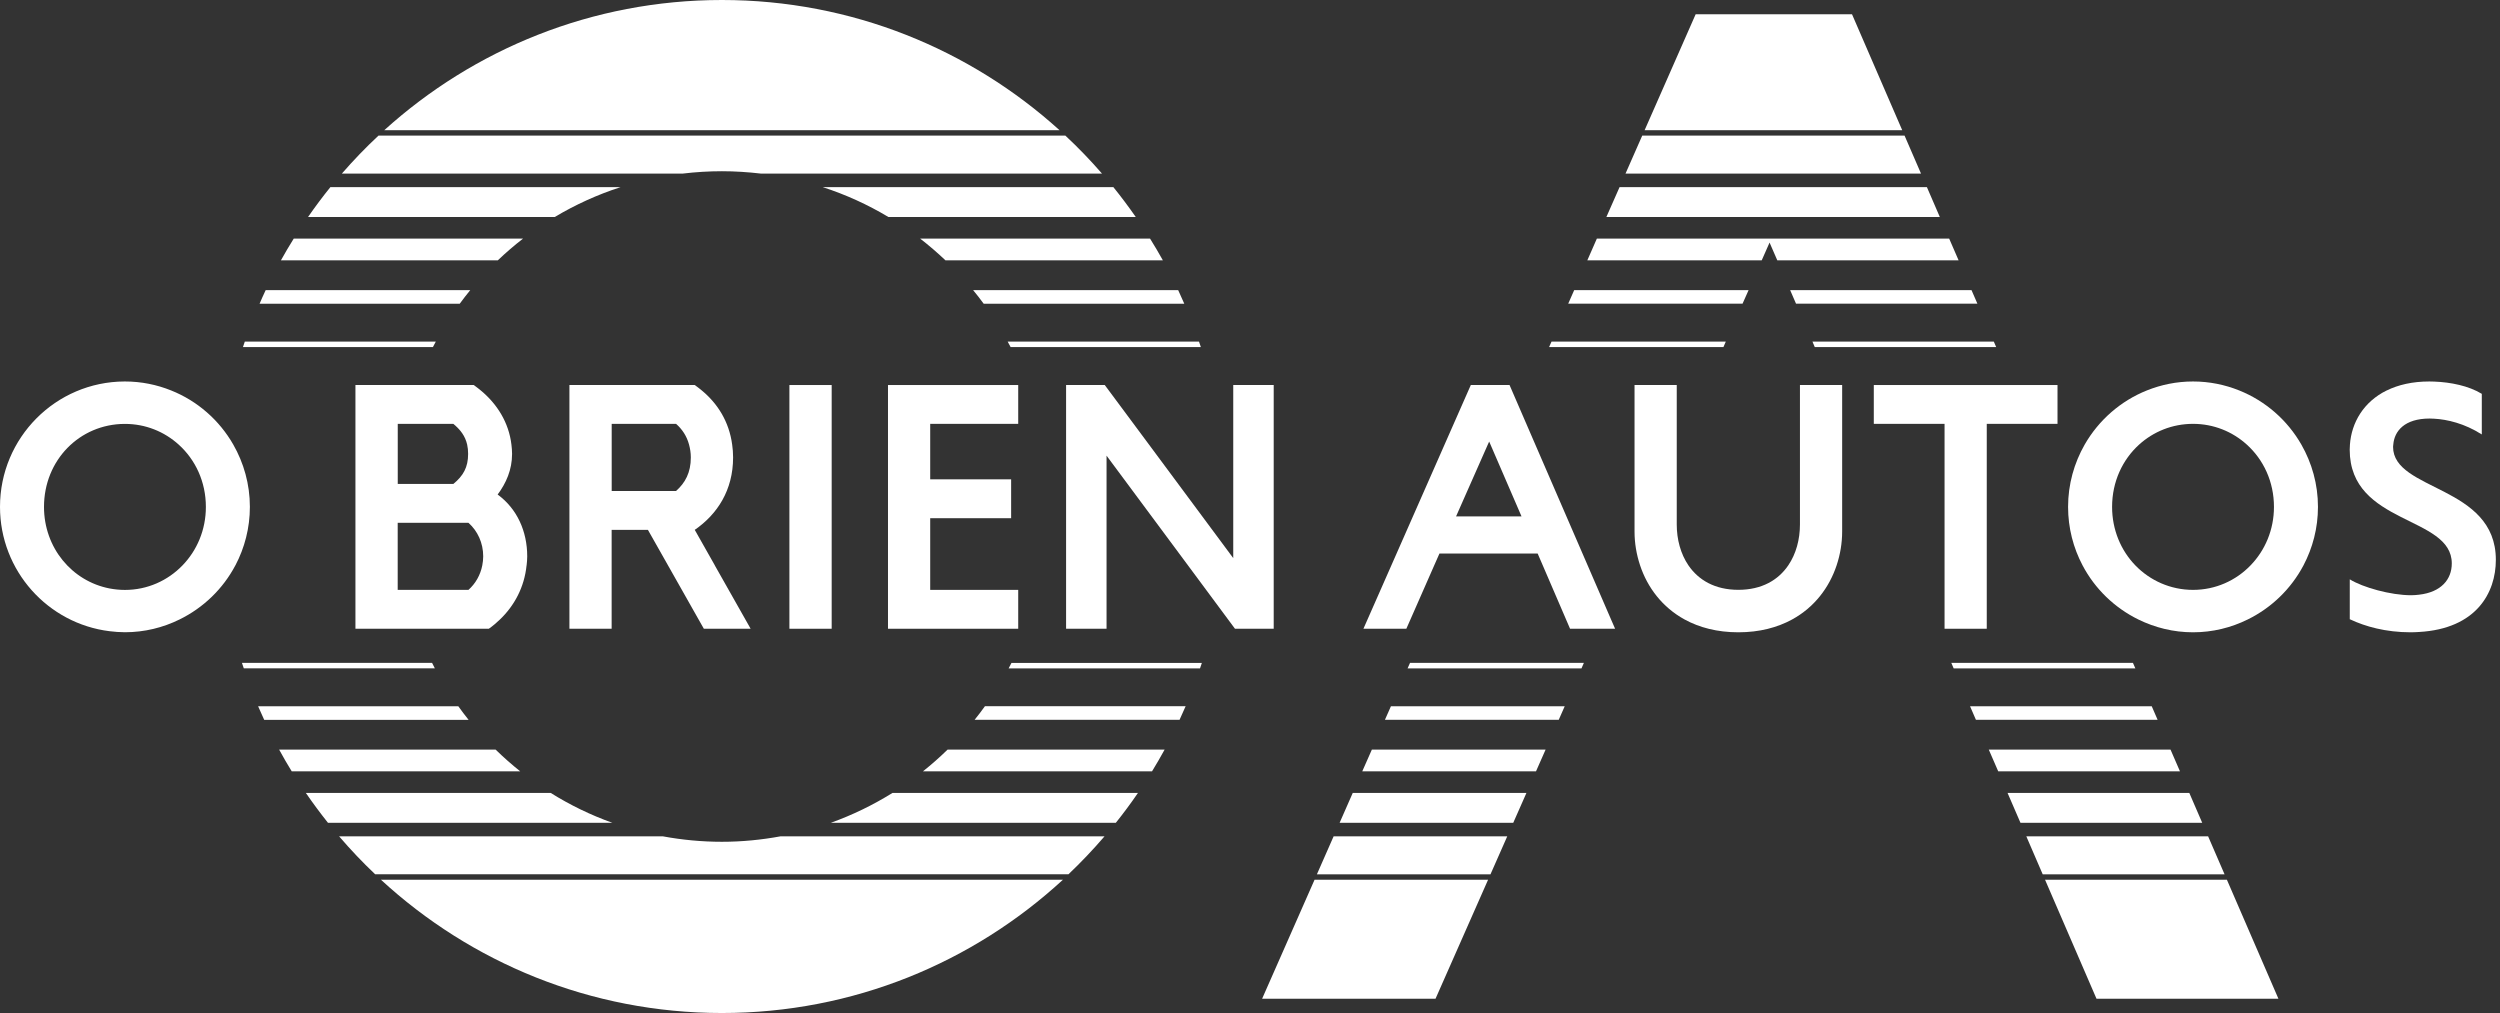
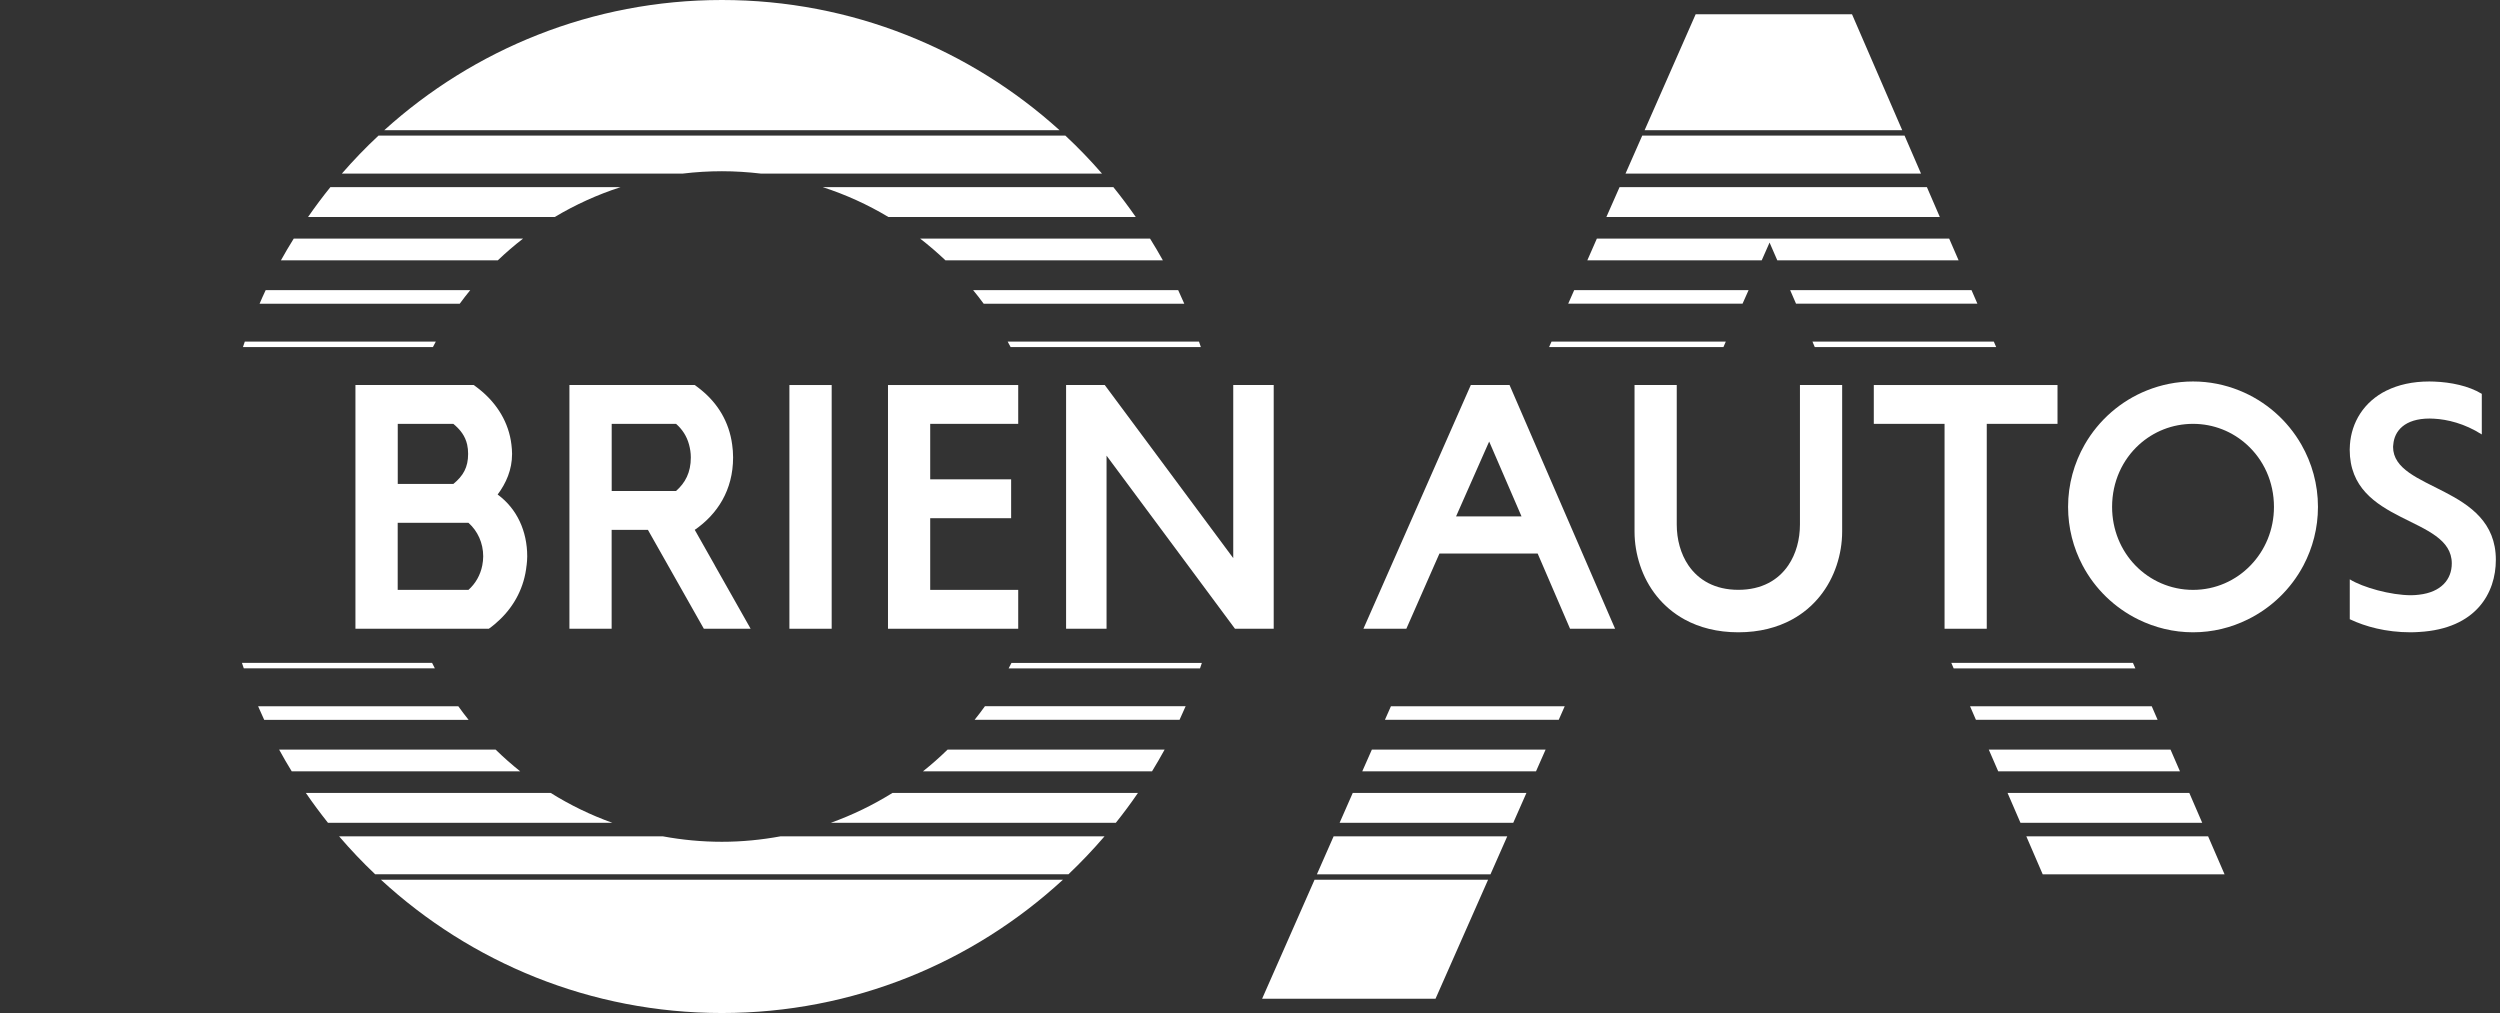
<svg xmlns="http://www.w3.org/2000/svg" width="269" height="109" viewBox="0 0 269 109" fill="none">
  <rect x="0" y="0" width="269" height="109" fill="#333333" stroke="none" />
  <path d="M108.423 36.753C108.529 36.947 108.634 37.147 108.74 37.341H129.21C129.145 37.147 129.081 36.947 129.011 36.753H108.423Z" fill="white" />
  <path d="M120.062 88.535C120.894 87.494 121.691 86.423 122.441 85.323H96.023C93.948 86.618 91.727 87.694 89.394 88.535H120.056H120.062Z" fill="white" />
  <path d="M77.68 109C91.827 109 104.708 103.559 114.372 94.659H40.988C50.652 103.559 63.533 109 77.68 109Z" fill="white" />
  <path d="M77.68 0C63.709 0 50.968 5.306 41.345 14.012H114.008C104.386 5.306 91.645 0 77.674 0" fill="white" />
  <path d="M123.959 82.994C124.428 82.23 124.879 81.447 125.313 80.659H101.959C101.115 81.483 100.23 82.265 99.31 82.994H123.959Z" fill="white" />
  <path d="M118.855 89.988H83.991C81.94 90.365 79.836 90.576 77.674 90.576C75.511 90.576 73.378 90.37 71.315 89.988H36.487C37.712 91.417 39.001 92.776 40.366 94.07H114.969C116.329 92.776 117.624 91.412 118.849 89.988" fill="white" />
  <path d="M129.122 71.918C129.186 71.724 129.257 71.523 129.321 71.329H108.833C108.734 71.523 108.634 71.724 108.529 71.918H129.122Z" fill="white" />
  <path d="M104.708 31.218C105.101 31.694 105.482 32.182 105.845 32.682H127.429C127.212 32.194 126.995 31.7 126.772 31.218H104.708Z" fill="white" />
  <path d="M59.261 85.323H32.912C33.668 86.423 34.465 87.494 35.291 88.535H65.894C63.556 87.7 61.335 86.618 59.261 85.323Z" fill="white" />
  <path d="M53.336 80.659H30.035C30.468 81.453 30.92 82.23 31.388 82.994H55.973C55.053 82.259 54.174 81.483 53.33 80.659" fill="white" />
  <path d="M66.774 20.135H35.55C34.706 21.177 33.909 22.247 33.147 23.347H59.694C61.91 22.024 64.277 20.947 66.774 20.135Z" fill="white" />
  <path d="M46.901 36.753H26.342C26.278 36.947 26.207 37.147 26.143 37.341H46.584C46.69 37.141 46.789 36.947 46.895 36.753" fill="white" />
  <path d="M50.599 31.218H28.587C28.358 31.7 28.141 32.188 27.93 32.682H49.467C49.831 32.182 50.212 31.694 50.599 31.218Z" fill="white" />
  <path d="M56.278 25.676H31.605C31.125 26.441 30.668 27.224 30.228 28.012H53.564C54.426 27.188 55.334 26.406 56.278 25.676Z" fill="white" />
  <path d="M46.491 71.324H26.032C26.096 71.524 26.167 71.718 26.231 71.912H46.789C46.684 71.718 46.59 71.518 46.491 71.324Z" fill="white" />
  <path d="M88.522 20.135C91.012 20.941 93.38 22.024 95.589 23.347H122.207C121.439 22.247 120.642 21.177 119.798 20.135H88.516H88.522Z" fill="white" />
  <path d="M99.011 25.676C99.955 26.406 100.863 27.188 101.731 28.012H125.125C124.686 27.218 124.223 26.441 123.748 25.676H99.011Z" fill="white" />
  <path d="M49.321 75.994H27.773C27.983 76.488 28.206 76.971 28.429 77.459H50.423C50.042 76.982 49.673 76.494 49.315 75.994" fill="white" />
  <path d="M77.68 18.424C79.098 18.424 80.487 18.518 81.864 18.677H118.573C117.331 17.247 116.018 15.882 114.635 14.594H40.724C39.341 15.882 38.028 17.247 36.786 18.677H73.472C74.855 18.512 76.255 18.424 77.685 18.424" fill="white" />
  <path d="M126.919 77.453C127.141 76.971 127.364 76.482 127.575 75.988H105.979C105.622 76.488 105.253 76.976 104.866 77.453H126.913H126.919Z" fill="white" />
  <path d="M166.945 36.753L166.681 37.347H185.441L185.698 36.753H166.945Z" fill="white" />
  <path d="M135.803 107.465H154.462L160.118 94.659H141.447L135.803 107.465Z" fill="white" />
  <path d="M210.213 71.918H229.763L229.505 71.324H209.961L210.213 71.918Z" fill="white" />
  <path d="M169.383 31.218L168.739 32.676H187.498L188.148 31.218H169.383Z" fill="white" />
  <path d="M195.269 37.347H214.79L214.532 36.753H195.017L195.269 37.347Z" fill="white" />
  <path d="M162.825 88.535L164.243 85.323H145.554L144.142 88.535H162.825Z" fill="white" />
-   <path d="M225.584 107.465H245.158L239.614 94.659H220.046L225.584 107.465Z" fill="white" />
  <path d="M212.61 77.453H232.16L231.527 75.994H211.977L212.61 77.453Z" fill="white" />
  <path d="M219.795 94.076H239.362L237.593 89.988H218.031L219.795 94.076Z" fill="white" />
  <path d="M167.719 77.453L168.363 75.994H149.663L149.018 77.453H167.719Z" fill="white" />
-   <path d="M170.168 71.918L170.426 71.324H151.72L151.456 71.918H170.168Z" fill="white" />
  <path d="M160.376 94.076L162.181 89.988H143.498L141.699 94.076H160.376Z" fill="white" />
  <path d="M165.275 82.994L166.306 80.659H147.612L146.58 82.994H165.275Z" fill="white" />
  <path d="M174.904 18.682H206.702L204.932 14.594H176.703L174.904 18.682Z" fill="white" />
  <path d="M170.796 28.012H189.561L190.405 26.1L191.237 28.012H210.746L209.732 25.676H171.821L170.796 28.012Z" fill="white" />
  <path d="M215.007 82.994H234.563L233.549 80.659H213.993L215.007 82.994Z" fill="white" />
  <path d="M193.252 32.676H212.768L212.135 31.218H192.62L193.252 32.676Z" fill="white" />
  <path d="M172.847 23.347H208.724L207.335 20.135H174.265L172.847 23.347Z" fill="white" />
  <path d="M217.403 88.535H236.959L235.571 85.323H216.014L217.403 88.535Z" fill="white" />
  <path d="M199.277 1.535H182.452L176.96 14.012H204.68L199.277 1.535Z" fill="white" />
-   <path d="M25.329 60.835C26.319 58.953 26.887 56.812 26.887 54.541C26.887 52.1 26.231 49.812 25.1 47.835C23.6 45.212 21.244 43.141 18.413 42.012C16.878 41.394 15.202 41.047 13.444 41.047C13.432 41.047 13.415 41.047 13.403 41.047C6.001 41.071 0 47.1 0 54.535C0 61.423 5.151 67.1 11.791 67.918C12.33 67.982 12.881 68.029 13.444 68.029C15.553 68.029 17.546 67.529 19.322 66.653C21.889 65.394 23.992 63.359 25.329 60.829M4.735 54.541C4.735 49.5 8.574 45.635 13.403 45.612C13.415 45.612 13.432 45.612 13.444 45.612C15.665 45.612 17.687 46.447 19.228 47.841C21.021 49.459 22.152 51.829 22.152 54.547C22.152 57.018 21.191 59.235 19.632 60.841C18.056 62.471 15.864 63.476 13.444 63.476C12.875 63.476 12.324 63.418 11.791 63.318C7.747 62.535 4.735 58.947 4.735 54.547" fill="white" />
  <path d="M56.664 60.835C56.699 60.517 56.729 60.194 56.729 59.865C56.729 57.165 55.633 54.735 53.546 53.212C54.455 51.994 55.099 50.553 55.099 48.841C55.099 48.5 55.07 48.165 55.029 47.835C54.748 45.465 53.494 43.471 51.73 42.012C51.483 41.806 51.231 41.612 50.968 41.429H38.245V67.653H52.597C53.025 67.359 53.417 67.017 53.792 66.659C55.346 65.176 56.424 63.176 56.658 60.835M42.792 45.606H48.776C49.567 46.259 50.059 46.935 50.265 47.835C50.335 48.141 50.37 48.471 50.37 48.841C50.37 50.288 49.843 51.2 48.782 52.071H42.798V45.612L42.792 45.606ZM42.792 56.253H50.405C51.39 57.129 51.993 58.417 51.993 59.865C51.993 60.2 51.952 60.523 51.894 60.835C51.689 61.882 51.161 62.8 50.405 63.471H42.792V56.247V56.253Z" fill="white" />
  <path d="M76.918 60.835L74.755 57.012C77.176 55.341 78.881 52.753 78.881 49.218C78.881 48.735 78.846 48.276 78.781 47.835C78.447 45.359 77.217 43.423 75.511 42.012C75.265 41.806 75.013 41.612 74.749 41.429H61.27V67.653H65.812V57.012H69.715L71.878 60.835L75.171 66.659L75.734 67.653H80.768L80.206 66.659L76.912 60.835H76.918ZM65.818 52.829V45.606H72.745C73.419 46.206 73.894 46.923 74.14 47.835C74.251 48.253 74.333 48.7 74.333 49.218C74.333 50.853 73.73 51.953 72.745 52.829H65.818Z" fill="white" />
  <path d="M89.488 60.835V47.835V42.012V41.429H84.94V42.012V47.835V60.835V66.659V67.653H89.488V66.659V60.835Z" fill="white" />
  <path d="M109.56 63.471H100.09V60.835V55.759H108.798V51.576H100.09V47.835V45.606H109.56V42.012V41.429H95.548V42.012V47.835V60.835V66.659V67.653H109.56V66.659V63.471Z" fill="white" />
  <path d="M137.051 60.835V47.835V42.012V41.429H132.697V42.012V47.835V60.053L123.631 47.835L119.306 42.012L118.872 41.429H114.711V42.012V47.835V60.835V66.659V67.653H119.065V66.659V60.835V49.029L127.827 60.835L132.146 66.659L132.884 67.653H137.051V66.659V60.835Z" fill="white" />
  <path d="M170.831 60.835L165.199 47.835L162.679 42.012L162.427 41.429H158.26L158.002 42.012L155.436 47.835L149.71 60.835L147.143 66.659L146.704 67.653H151.322L151.761 66.659L154.322 60.835L154.885 59.559H165.451L166.002 60.835L168.51 66.659L168.938 67.653H173.785L173.351 66.659L170.831 60.835ZM156.672 55.565L160.089 47.835L160.235 47.512L160.376 47.835L163.716 55.565H156.672Z" fill="white" />
  <path d="M197.619 60.835C198.011 59.659 198.216 58.423 198.216 57.2V41.423H193.674V56.435C193.674 58.029 193.264 59.588 192.42 60.829C191.354 62.4 189.584 63.465 187.046 63.465C184.509 63.465 182.745 62.4 181.672 60.829C180.829 59.588 180.418 58.029 180.418 56.435V41.423H175.876V57.2C175.876 58.423 176.082 59.659 176.474 60.835C177.265 63.212 178.859 65.341 181.268 66.659C182.844 67.518 184.767 68.035 187.046 68.035C189.326 68.035 191.248 67.518 192.825 66.659C195.239 65.341 196.827 63.212 197.619 60.835Z" fill="white" />
  <path d="M213.775 60.835V47.835V45.606H221.388V42.012V41.429H201.621V42.012V45.606H209.234V47.835V60.835V66.659V67.653H213.775V66.659V60.835Z" fill="white" />
  <path d="M247.854 60.835C248.844 58.953 249.413 56.818 249.413 54.541C249.413 52.1 248.757 49.812 247.625 47.835C246.125 45.212 243.769 43.147 240.939 42.012C239.403 41.394 237.727 41.047 235.969 41.047C234.211 41.047 232.541 41.394 231 42.012C228.169 43.147 225.819 45.212 224.313 47.835C223.182 49.812 222.525 52.1 222.525 54.541C222.525 56.818 223.094 58.959 224.084 60.835C225.415 63.359 227.524 65.4 230.091 66.659C231.867 67.529 233.859 68.035 235.969 68.035C238.079 68.035 240.071 67.535 241.847 66.659C244.414 65.4 246.518 63.359 247.854 60.835ZM235.969 45.606C238.19 45.606 240.212 46.441 241.753 47.835C243.547 49.453 244.678 51.824 244.678 54.541C244.678 57.012 243.717 59.229 242.158 60.835C240.581 62.471 238.389 63.471 235.969 63.471C233.549 63.471 231.339 62.465 229.763 60.835C228.21 59.229 227.261 57.012 227.261 54.541C227.261 51.824 228.386 49.453 230.173 47.835C231.709 46.447 233.73 45.606 235.975 45.606" fill="white" />
  <path d="M256.809 42.012C254.318 43.235 253.023 45.476 252.853 47.835C252.841 48.018 252.829 48.2 252.829 48.382C252.829 56.518 263.812 55.453 263.812 60.623C263.812 62.359 262.651 63.718 260.301 63.988C260.02 64.023 259.733 64.047 259.422 64.047C257.266 64.047 254.236 63.212 252.835 62.335V66.629C252.835 66.629 252.882 66.653 252.906 66.659C254.494 67.406 256.697 68.035 259.387 68.035C259.709 68.035 260.008 68.018 260.307 68C266.443 67.647 268.553 63.794 268.553 60.241C268.553 52.182 257.494 52.865 257.494 48.076C257.494 47.994 257.512 47.912 257.518 47.835C257.629 46.4 258.713 45.035 261.432 45.035C261.585 45.035 261.749 45.041 261.919 45.053C263.319 45.129 265.177 45.559 267.041 46.747V42.376C265.628 41.512 263.683 41.123 261.919 41.059C261.743 41.053 261.567 41.047 261.397 41.047C259.575 41.047 258.051 41.406 256.82 42.012" fill="white" />
</svg>